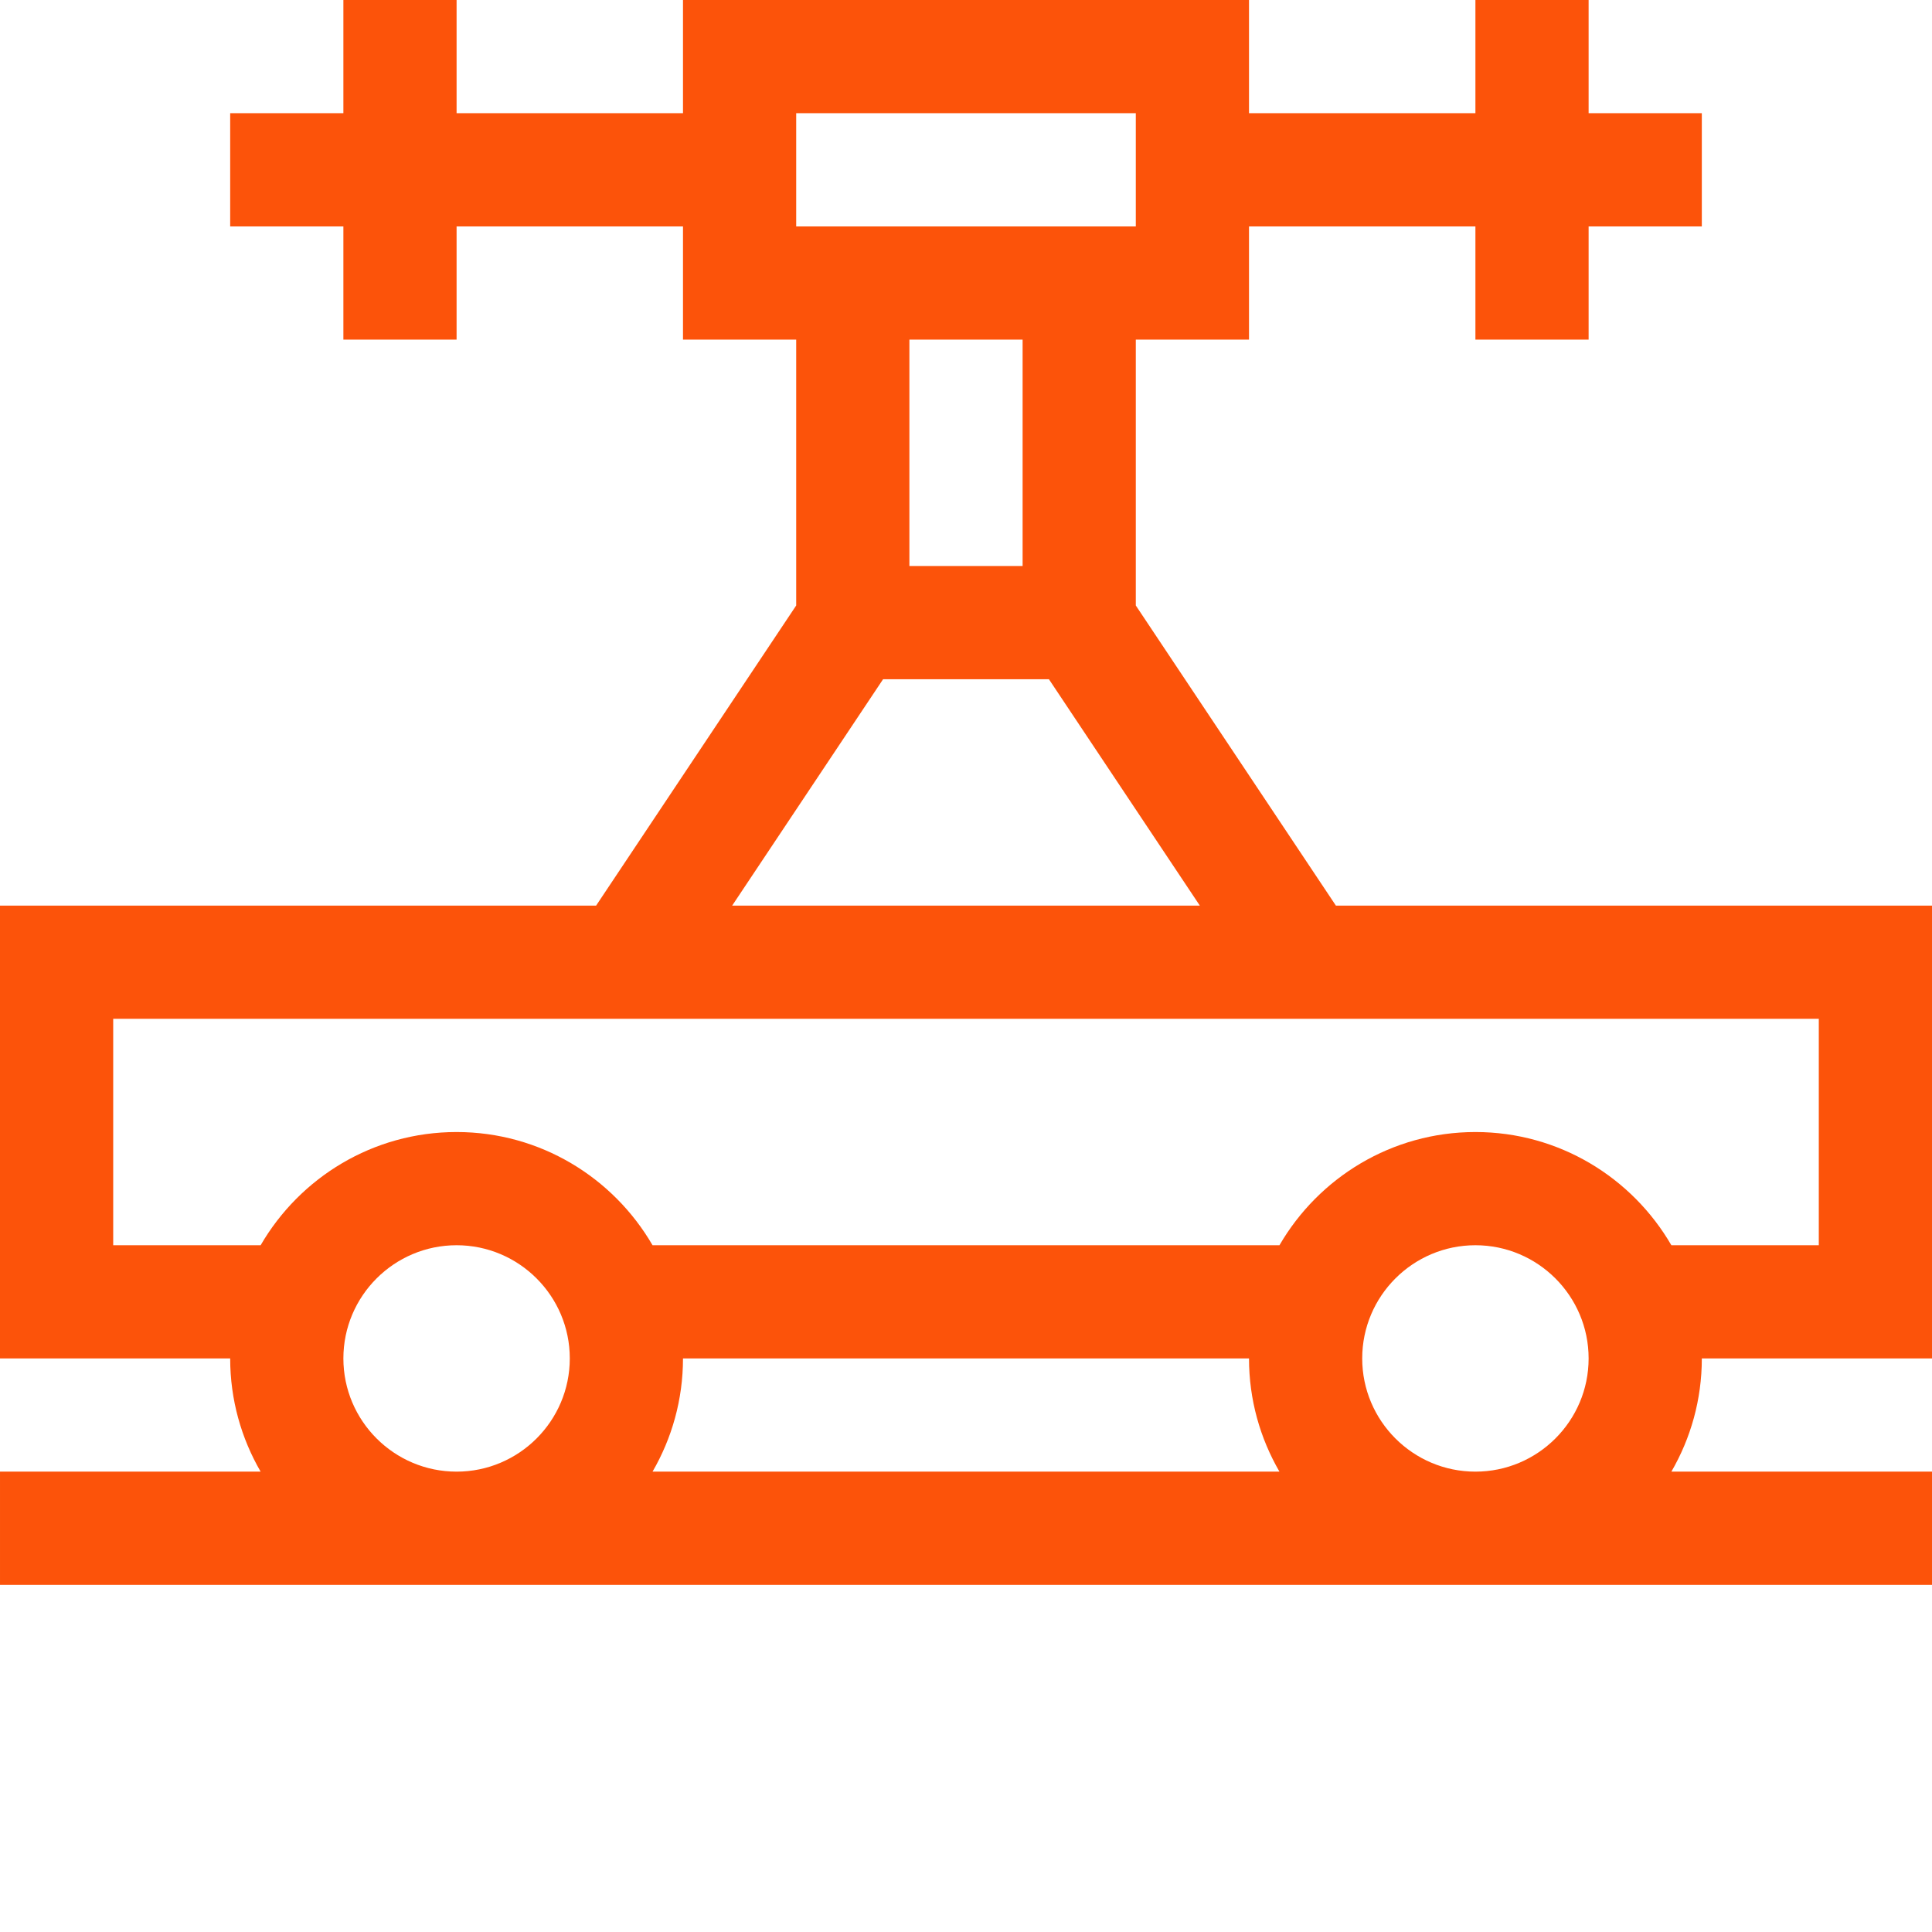
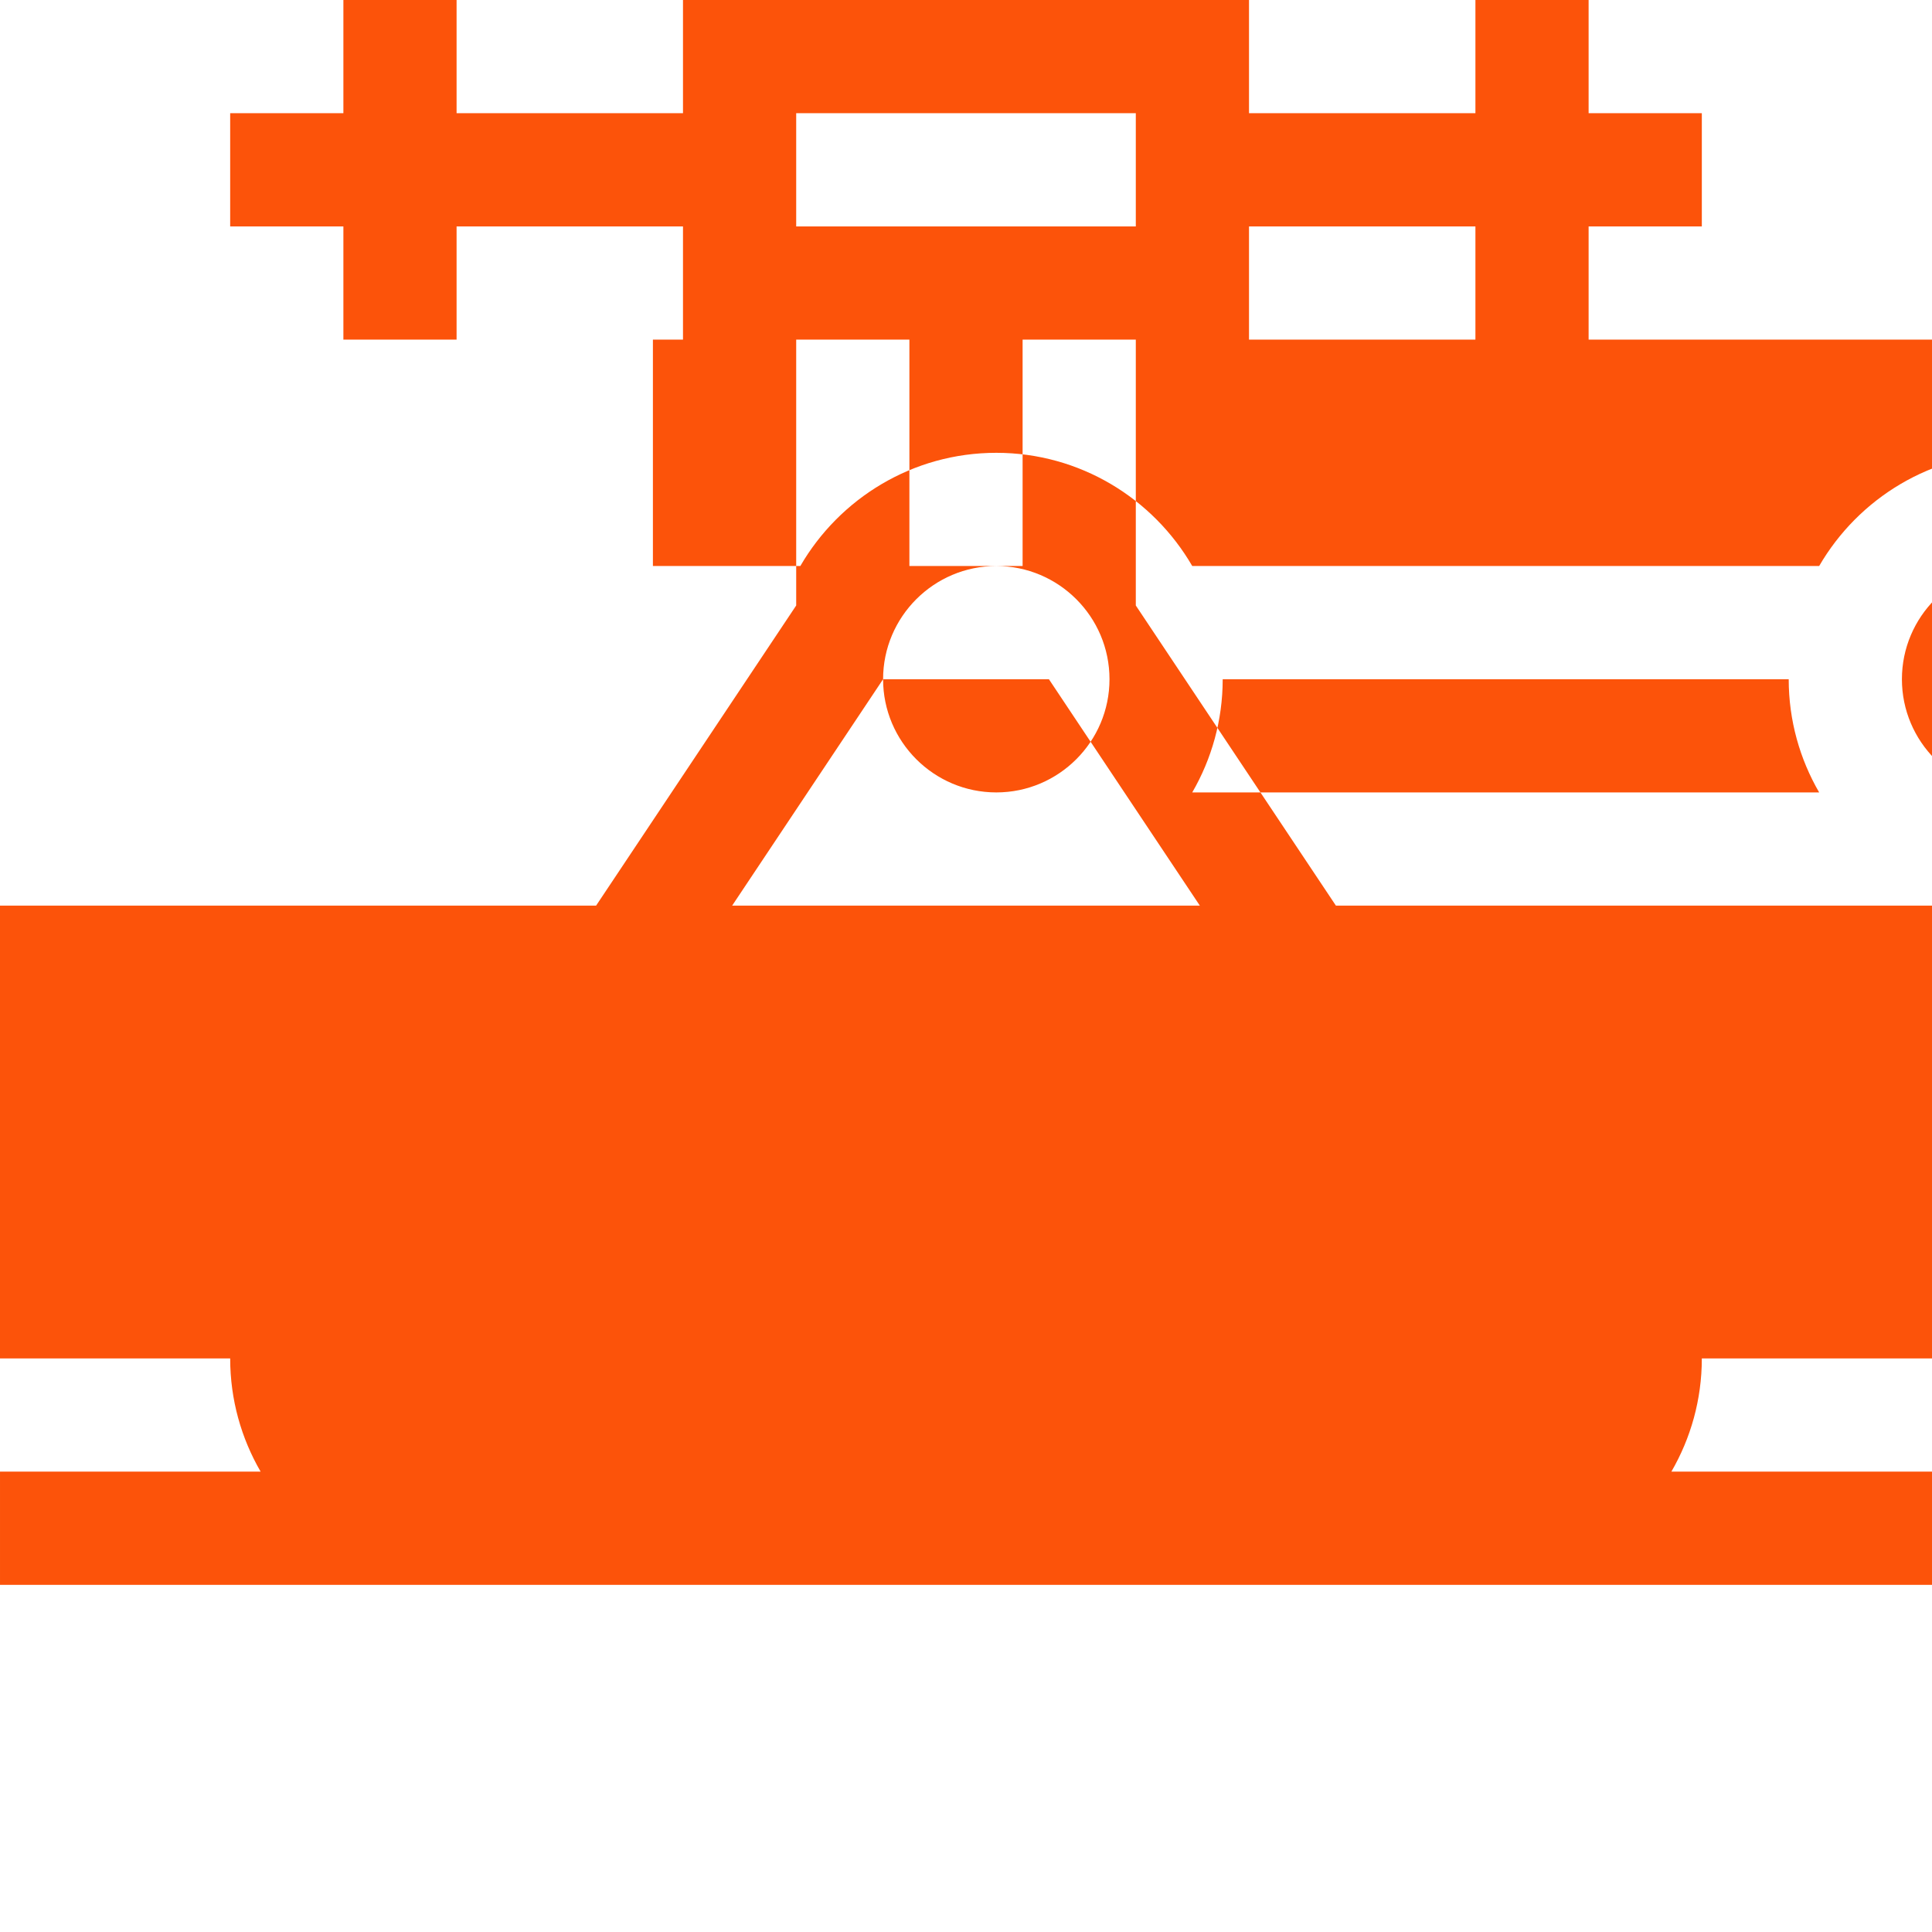
<svg xmlns="http://www.w3.org/2000/svg" width="512" height="512" x="0" y="0" viewBox="0 0 512 512" style="enable-background:new 0 0 512 512" xml:space="preserve" class="">
  <g>
-     <path d="m512 360v-120h-157.973l-53.027-79.539v-70.461h30v-30h60v30h30v-30h30v-30h-30v-30h-30v30h-60v-30h-150v30h-60v-30h-30v30h-30v30h30v30h30v-30h60v30h30v70.461l-53.027 79.539h-157.973v120h61c0 10.926 2.949 21.168 8.07 30h-69.07v30h512v-30h-69.07c5.121-8.832 8.07-19.074 8.07-30zm-301-330h90v30h-90zm60 60v60h-30v-60zm-36.973 90h43.945l40 60h-123.945zm-143.027 180c0-16.543 13.457-30 30-30s30 13.457 30 30-13.457 30-30 30-30-13.457-30-30zm90 0h150c0 10.926 2.949 21.168 8.07 30h-166.141c5.121-8.832 8.07-19.074 8.07-30zm180 0c0-16.543 13.457-30 30-30s30 13.457 30 30-13.457 30-30 30-30-13.457-30-30zm30-60c-22.16 0-41.535 12.086-51.93 30h-166.141c-10.395-17.914-29.77-30-51.93-30s-41.535 12.086-51.93 30h-39.07v-60h452v60h-39.07c-10.395-17.914-29.77-30-51.93-30zm0 0" fill="#fc530a" data-original="#000000" style="" class="" />
+     <path d="m512 360v-120h-157.973l-53.027-79.539v-70.461h30v-30h60v30h30v-30h30v-30h-30v-30h-30v30h-60v-30h-150v30h-60v-30h-30v30h-30v30h30v30h30v-30h60v30h30v70.461l-53.027 79.539h-157.973v120h61c0 10.926 2.949 21.168 8.07 30h-69.07v30h512v-30h-69.07c5.121-8.832 8.07-19.074 8.07-30zm-301-330h90v30h-90zm60 60v60h-30v-60zm-36.973 90h43.945l40 60h-123.945zc0-16.543 13.457-30 30-30s30 13.457 30 30-13.457 30-30 30-30-13.457-30-30zm90 0h150c0 10.926 2.949 21.168 8.07 30h-166.141c5.121-8.832 8.07-19.074 8.07-30zm180 0c0-16.543 13.457-30 30-30s30 13.457 30 30-13.457 30-30 30-30-13.457-30-30zm30-60c-22.16 0-41.535 12.086-51.93 30h-166.141c-10.395-17.914-29.77-30-51.93-30s-41.535 12.086-51.93 30h-39.07v-60h452v60h-39.07c-10.395-17.914-29.77-30-51.93-30zm0 0" fill="#fc530a" data-original="#000000" style="" class="" />
  </g>
</svg>